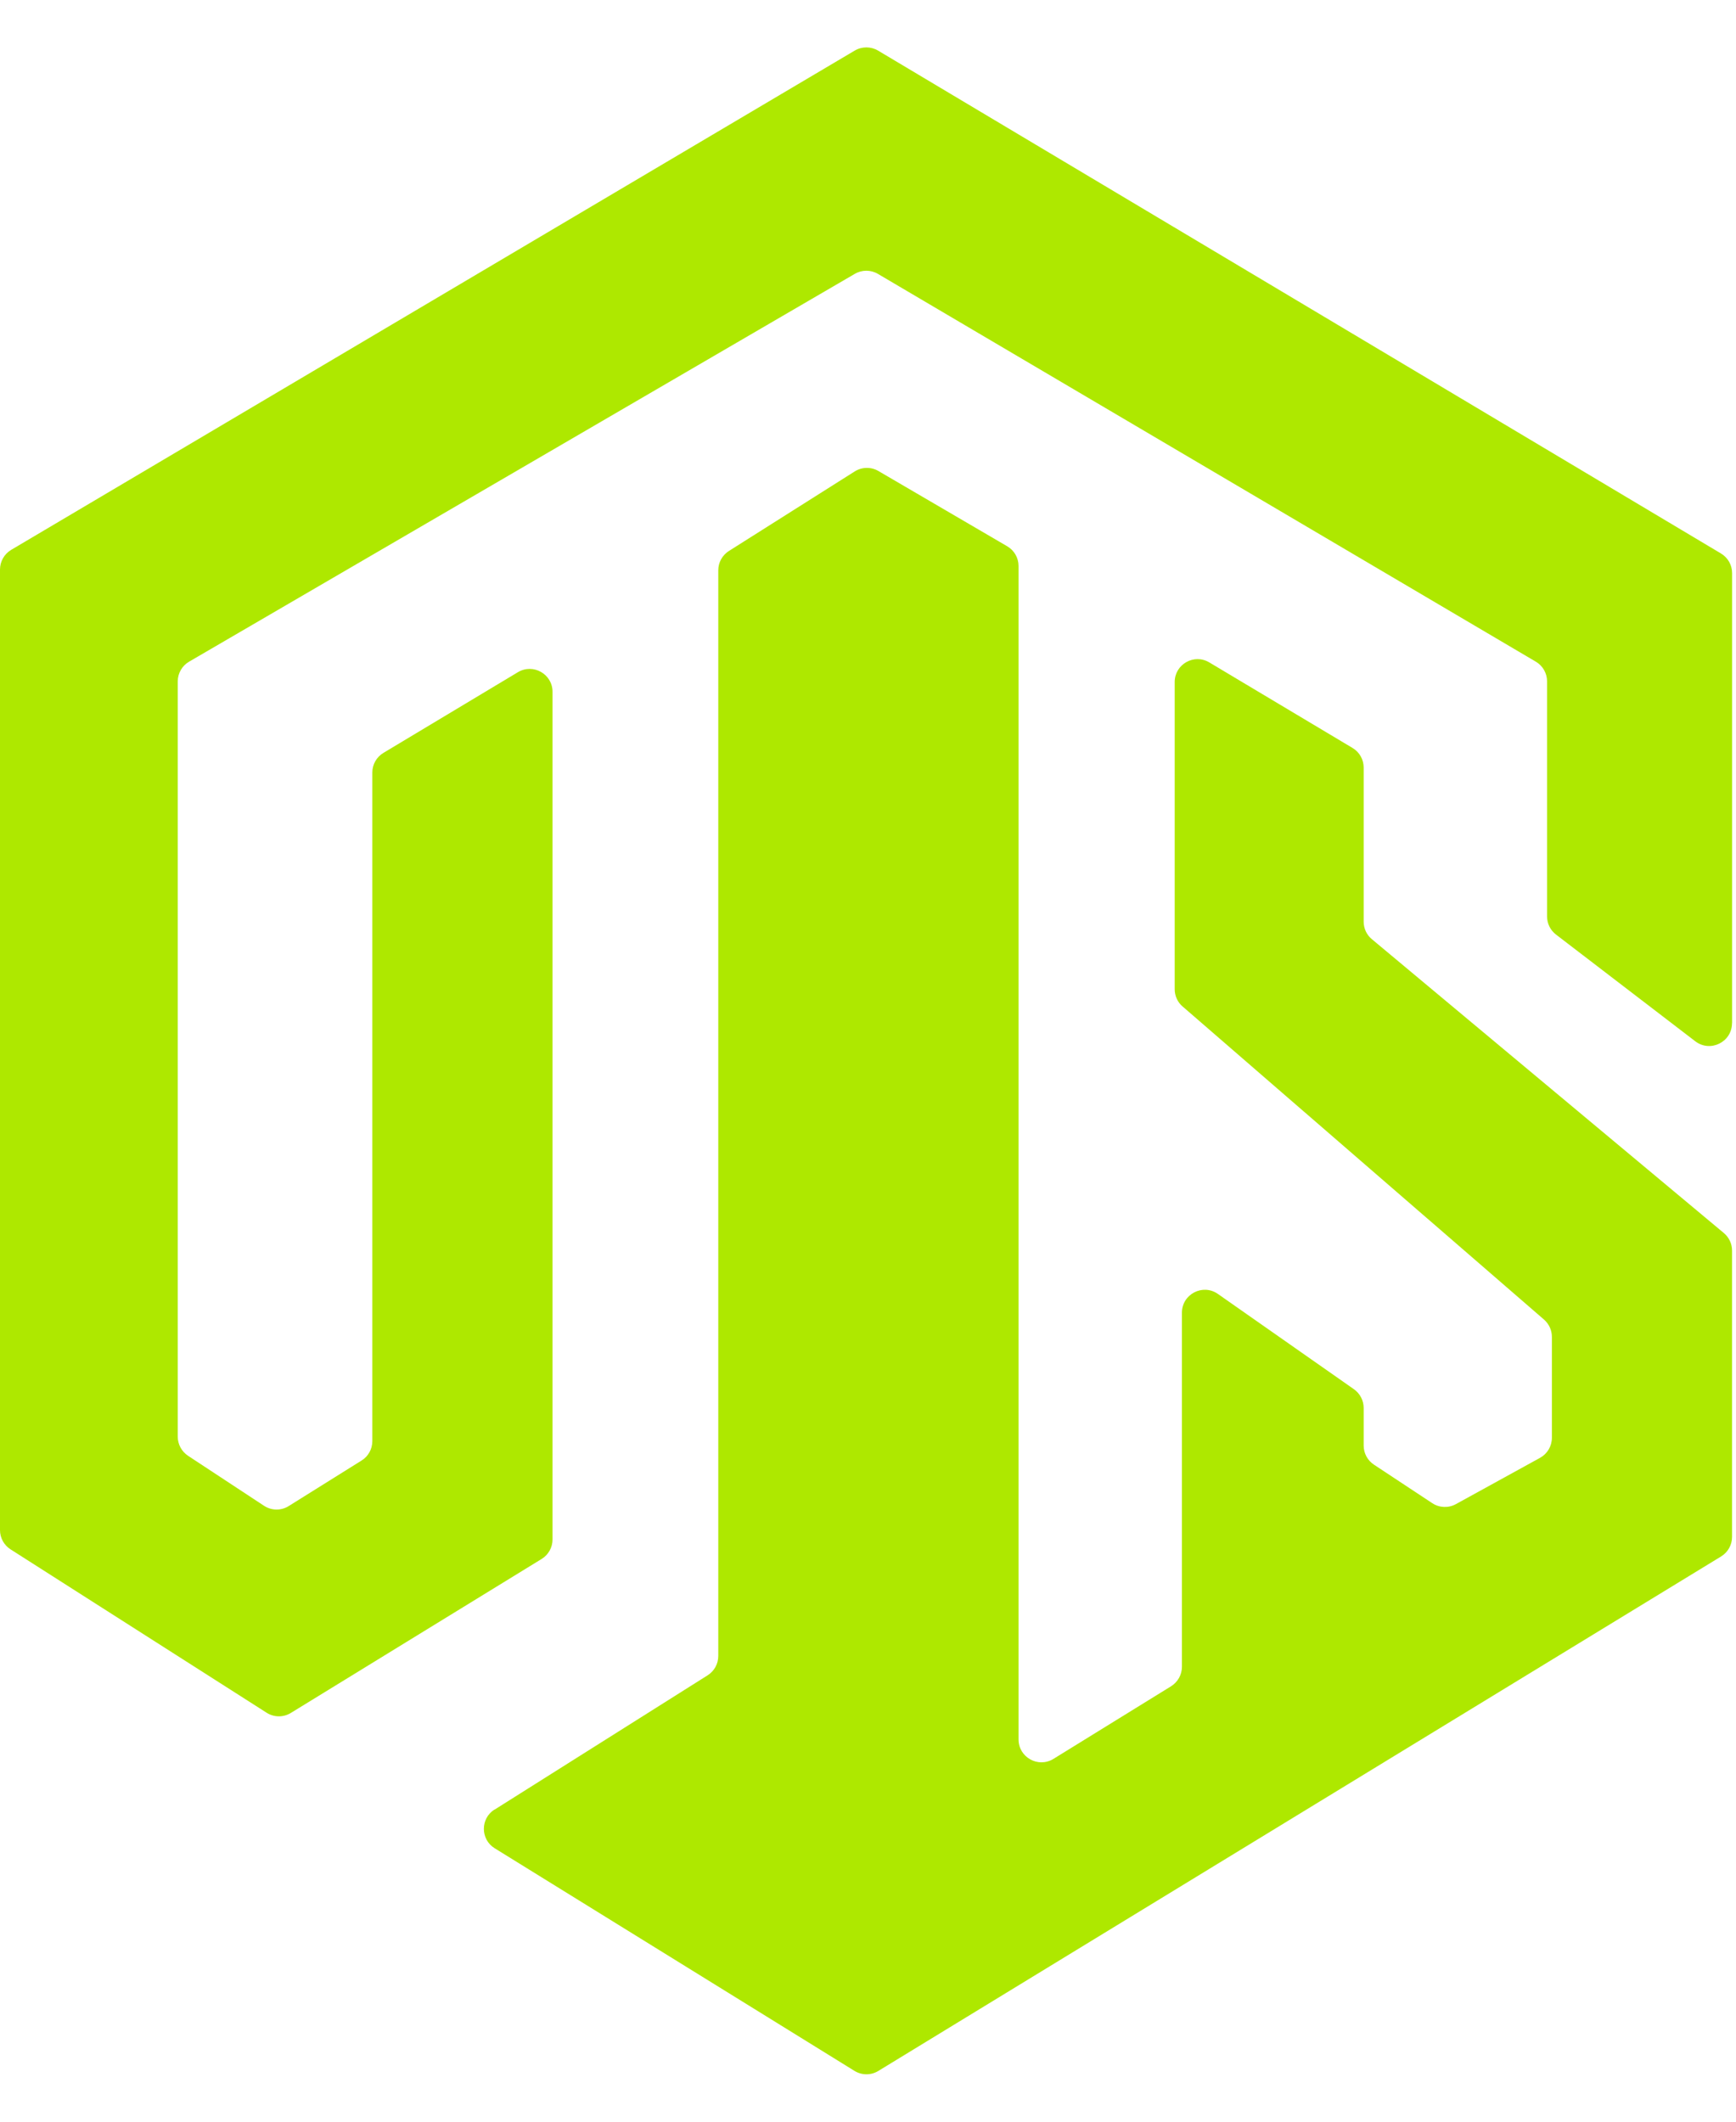
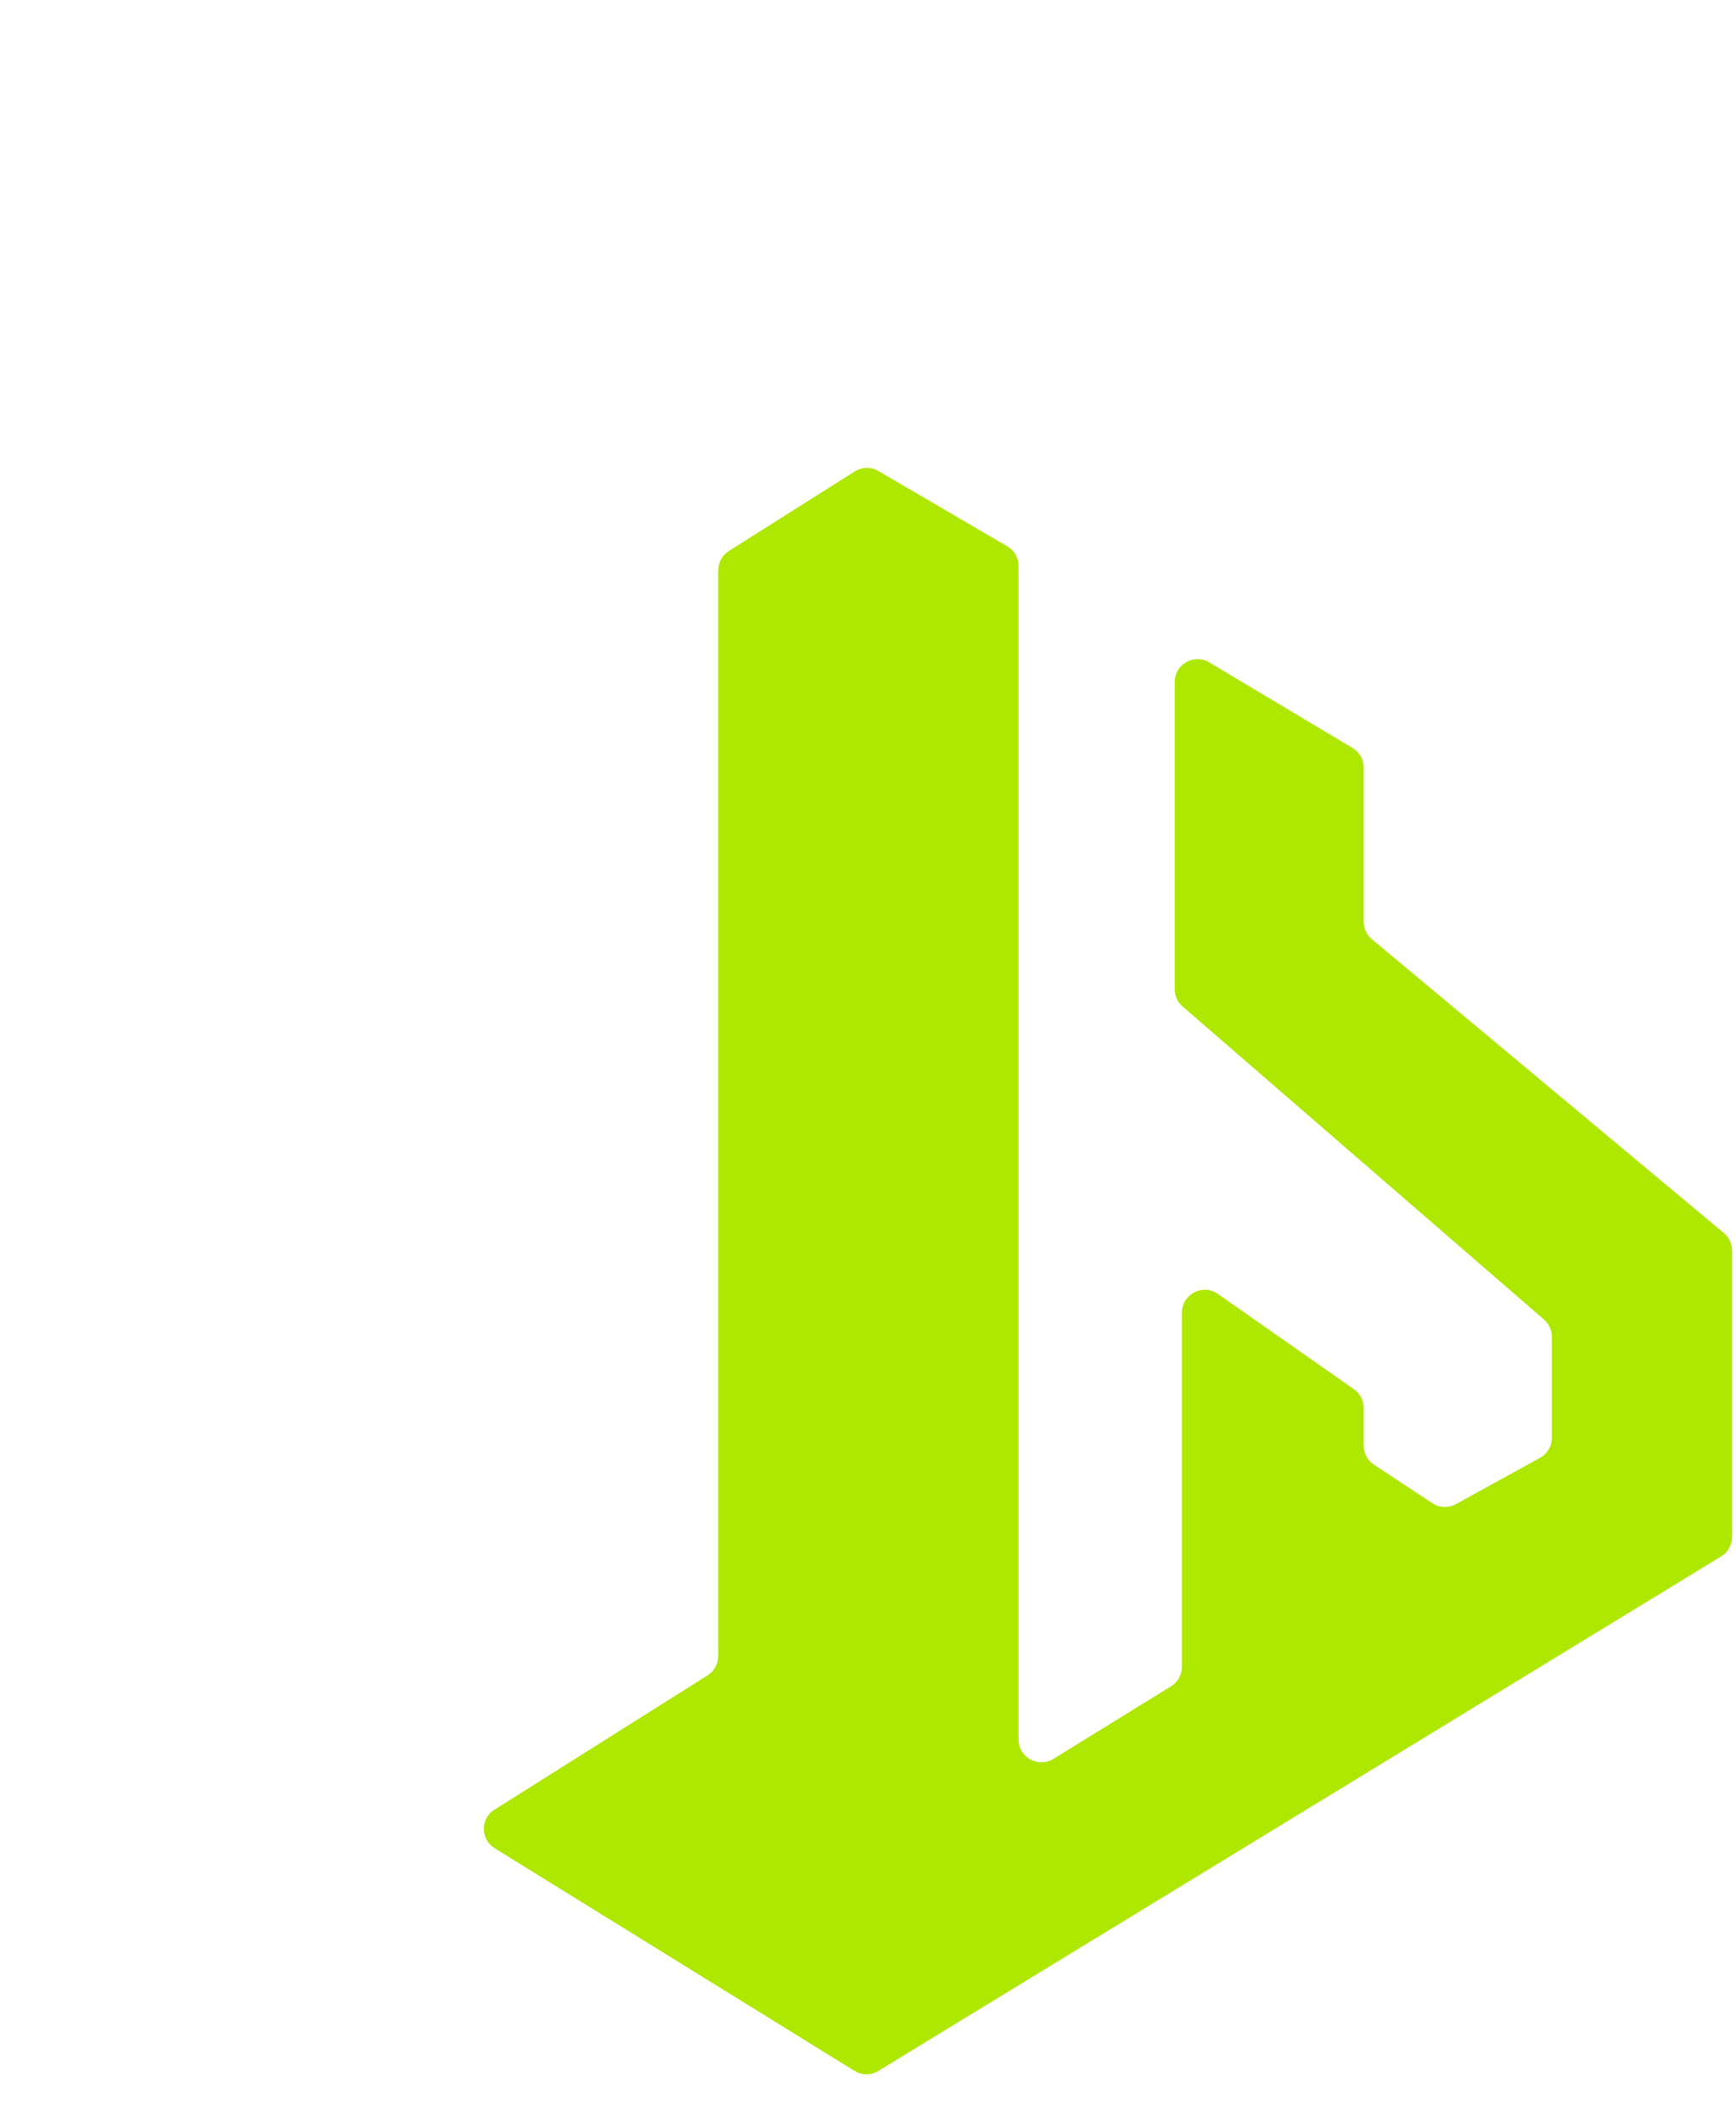
<svg xmlns="http://www.w3.org/2000/svg" width="36" height="44" viewBox="0 0 36 44" fill="none">
-   <path d="M35.919 21.217V11.885C35.919 11.717 35.831 11.563 35.688 11.478L18.21 1.05C18.061 0.961 17.874 0.961 17.725 1.049L0.232 11.403C0.088 11.489 0 11.644 0 11.812V31.732C0 31.894 0.083 32.044 0.219 32.131L5.529 35.519C5.682 35.617 5.877 35.618 6.032 35.523L11.232 32.33C11.373 32.244 11.458 32.09 11.458 31.926V14.347C11.458 13.978 11.056 13.751 10.74 13.94L7.952 15.613C7.808 15.699 7.721 15.854 7.721 16.02V29.886C7.721 30.05 7.638 30.202 7.499 30.288L5.987 31.233C5.83 31.332 5.63 31.329 5.475 31.227L3.899 30.19C3.767 30.102 3.686 29.953 3.686 29.794V14.131C3.686 13.963 3.776 13.806 3.921 13.722L17.727 5.679C17.875 5.593 18.058 5.593 18.206 5.68L31.849 13.722C31.993 13.807 32.082 13.962 32.082 14.13V19.005C32.082 19.153 32.15 19.291 32.267 19.381L35.155 21.594C35.467 21.833 35.917 21.611 35.917 21.218L35.919 21.217Z" fill="#AEE800" />
  <path d="M10.257 37.528L14.674 34.743C14.812 34.656 14.895 34.505 14.895 34.342V11.827C14.895 11.664 14.979 11.513 15.116 11.426L17.724 9.777C17.874 9.682 18.064 9.679 18.216 9.768L20.887 11.329C21.033 11.414 21.122 11.57 21.122 11.738V36.073C21.122 36.444 21.53 36.671 21.846 36.476L24.285 34.97C24.424 34.883 24.51 34.731 24.51 34.566V27.223C24.51 26.839 24.942 26.614 25.256 26.834L28.077 28.81C28.203 28.899 28.279 29.044 28.279 29.199V29.98C28.279 30.139 28.36 30.288 28.493 30.375L29.701 31.173C29.848 31.27 30.037 31.278 30.191 31.193L31.936 30.233C32.087 30.15 32.182 29.991 32.182 29.817V27.724C32.182 27.586 32.122 27.456 32.018 27.365L24.524 20.873C24.42 20.784 24.36 20.653 24.36 20.515V14.144C24.36 13.776 24.761 13.548 25.077 13.737L28.049 15.512C28.192 15.597 28.279 15.752 28.279 15.918V19.115C28.279 19.255 28.341 19.389 28.45 19.478L35.748 25.571C35.856 25.661 35.918 25.795 35.918 25.935V31.873C35.918 32.039 35.832 32.192 35.691 32.278L18.215 42.947C18.063 43.041 17.871 43.04 17.719 42.946L10.259 38.33C9.961 38.146 9.959 37.713 10.255 37.526L10.257 37.528Z" fill="#AEE800" />
</svg>